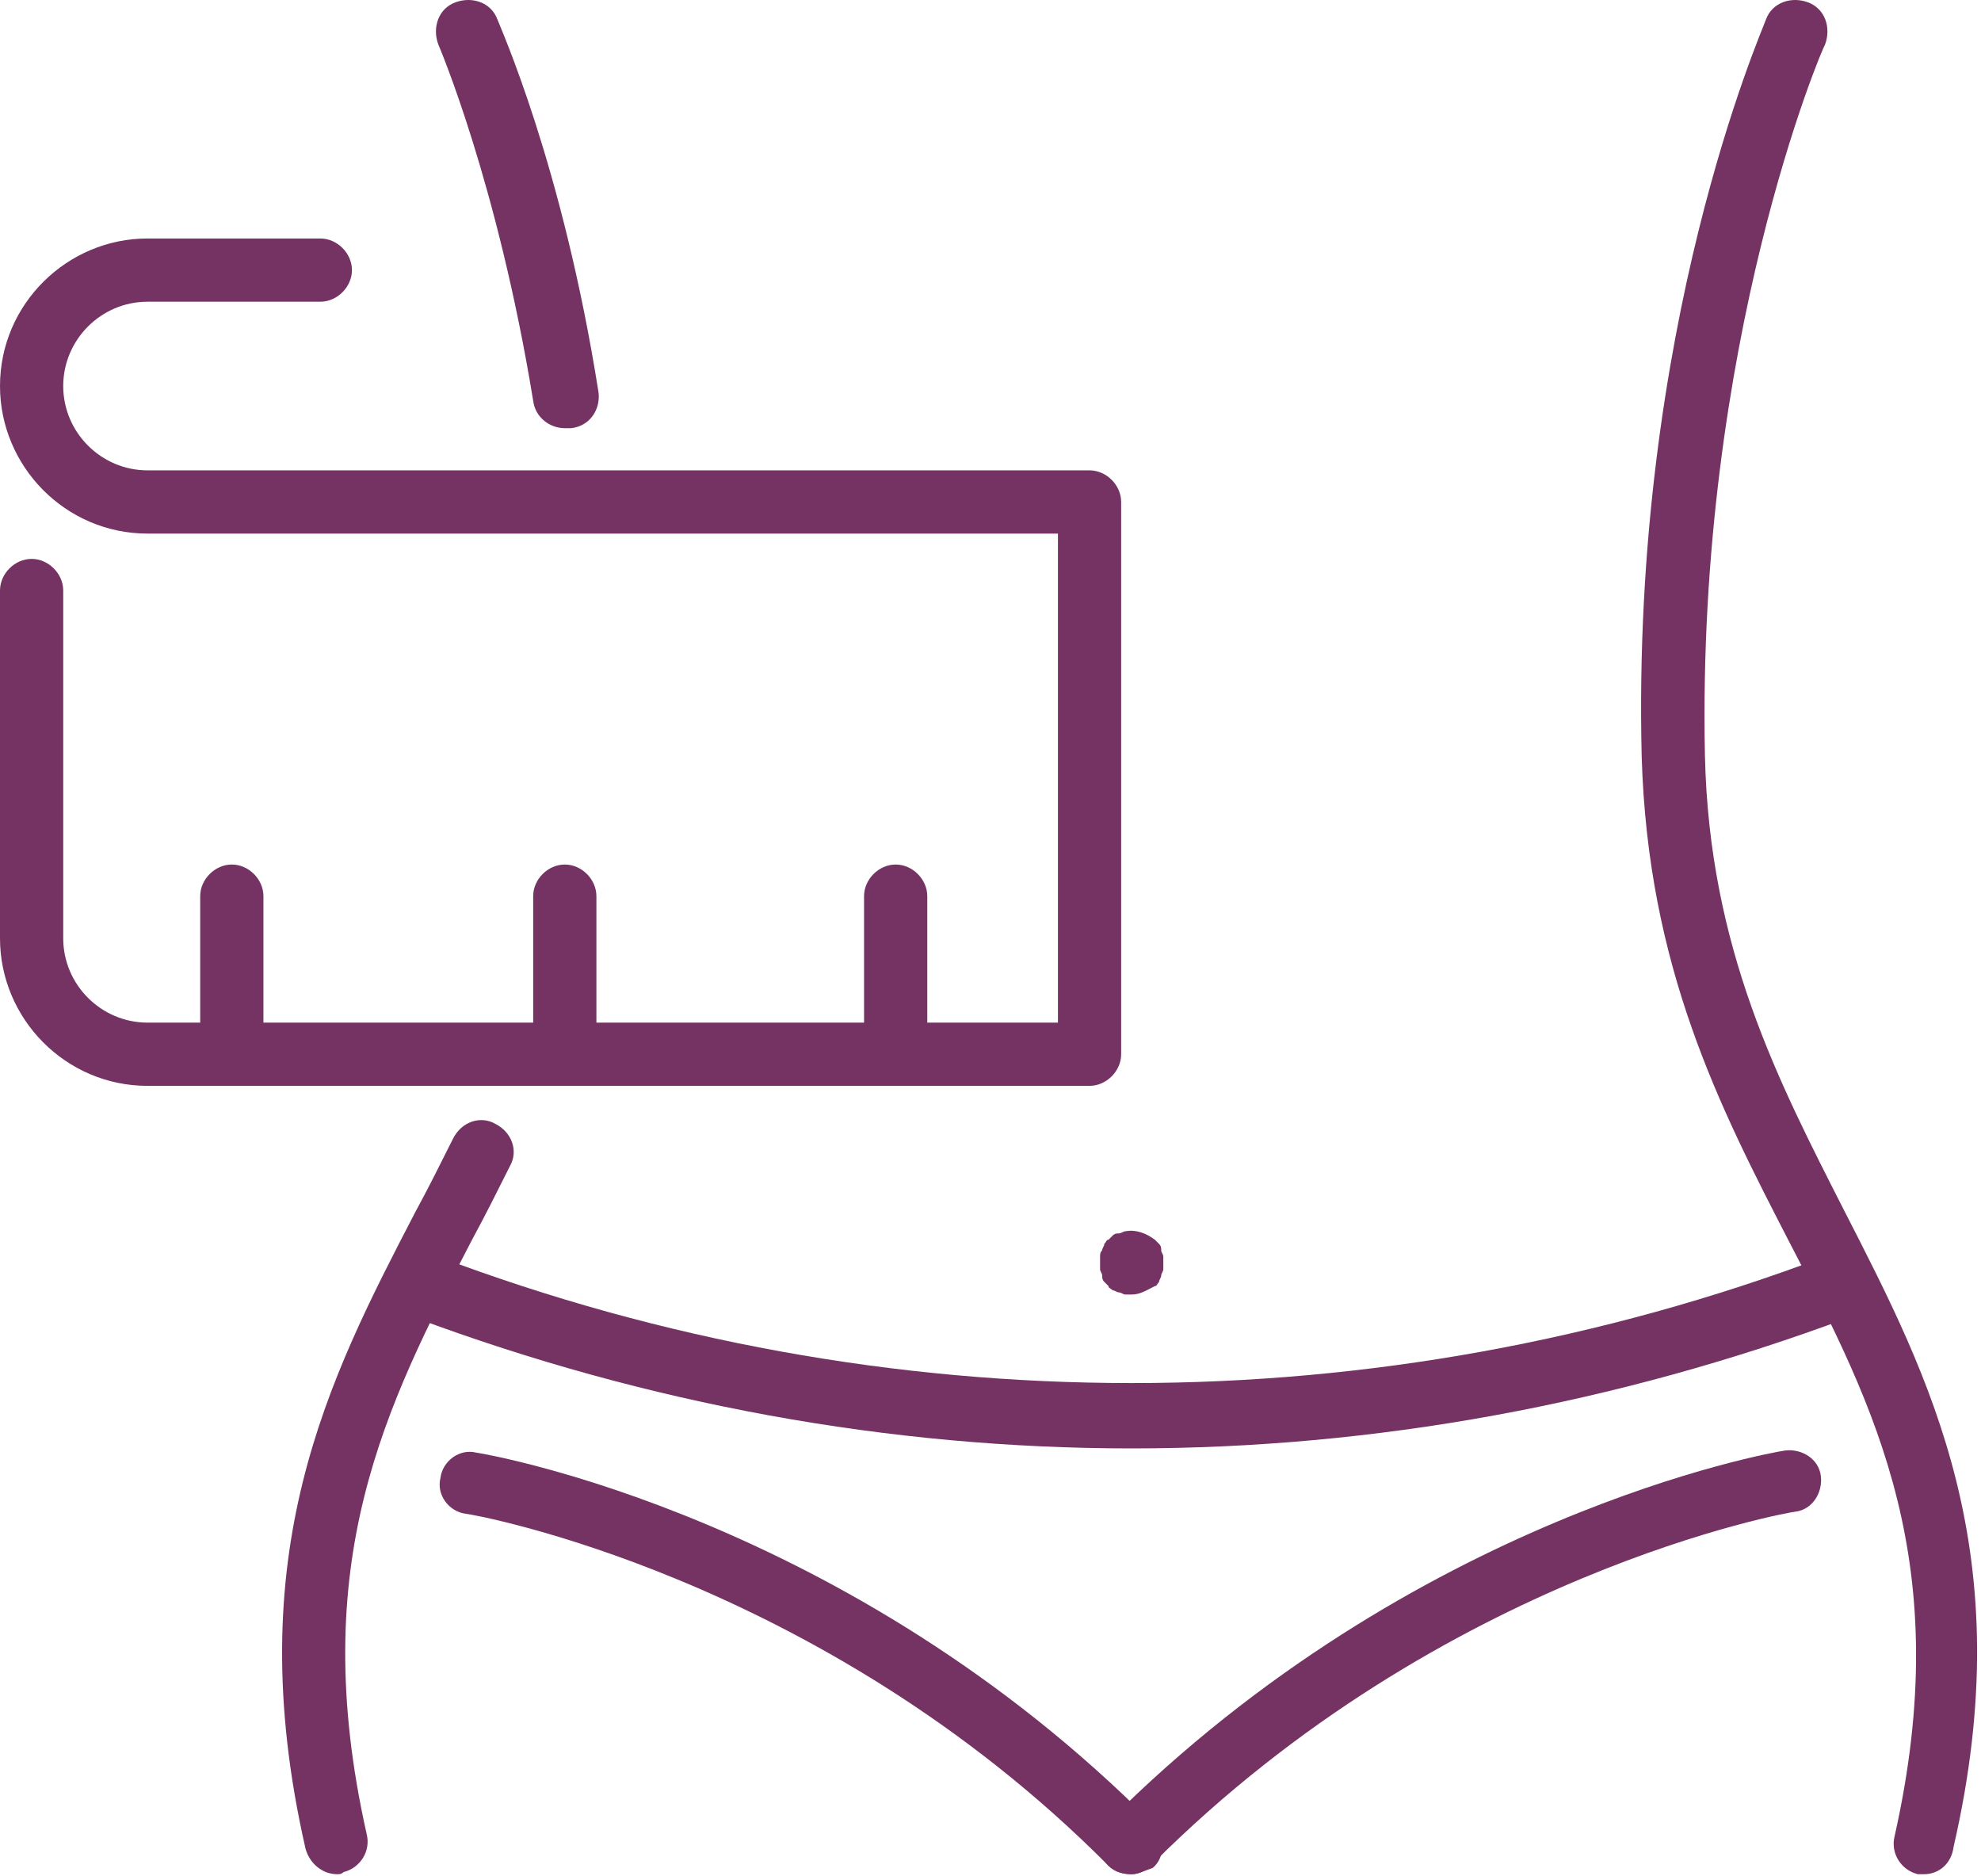
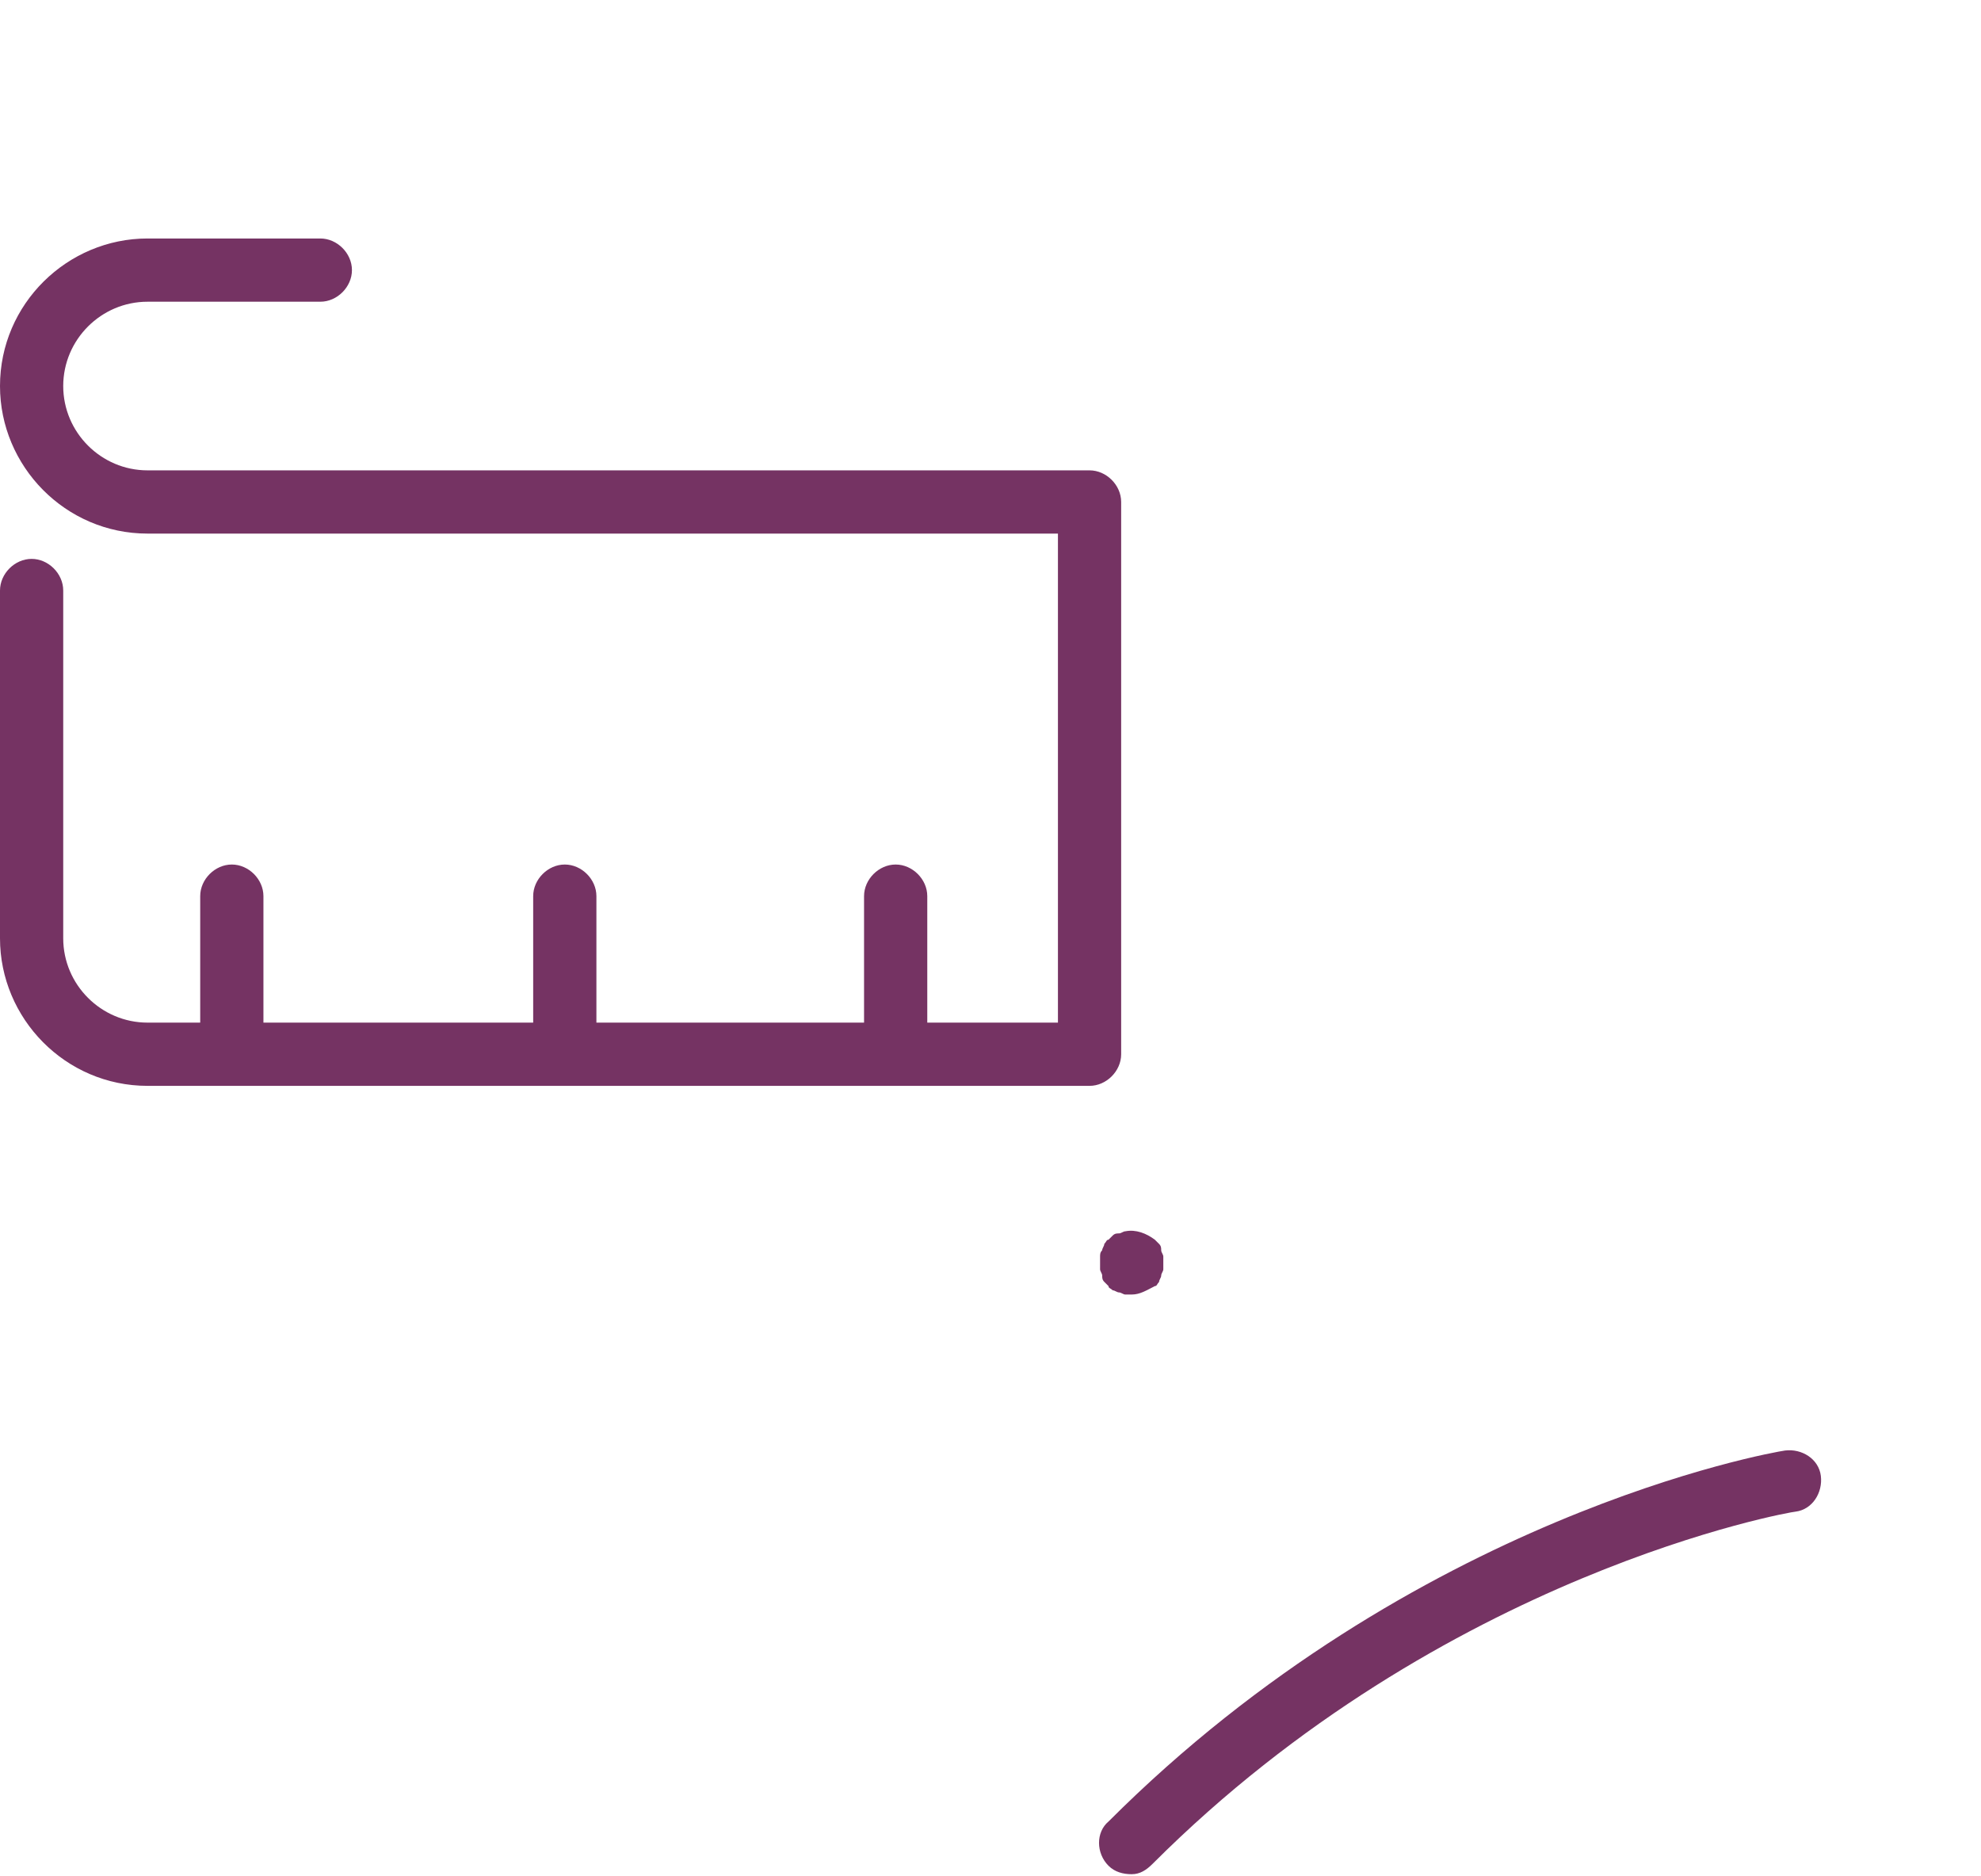
<svg xmlns="http://www.w3.org/2000/svg" width="94" height="89" fill="#753363">
-   <path d="M16 88.914c-.7 0-1.3-.5-1.5-1.2-3.2-14 1.1-22.3 5.2-30.2.6-1.1 1.2-2.3 1.8-3.5.4-.8 1.3-1.1 2-.7.8.4 1.1 1.3.7 2-.6 1.2-1.2 2.4-1.8 3.5-4.1 7.9-7.9 15.3-5 28.2.2.8-.3 1.6-1.1 1.8-.1.1-.2.1-.3.1zm10.8-68.6c-.7 0-1.4-.5-1.5-1.3-1.7-10.4-4.5-16.9-4.5-16.9-.3-.8 0-1.7.8-2 .8-.3 1.7 0 2 .8.1.3 3.1 6.9 4.8 17.7.1.8-.4 1.6-1.3 1.7h-.3zm64.5 68.6H91c-.8-.2-1.3-1-1.1-1.8 2.9-12.9-.9-20.3-5-28.2-3.3-6.4-6.7-13-7-23-.5-20.4 5.7-34.4 5.9-35 .3-.8 1.2-1.1 2-.8.8.3 1.1 1.2.8 2-.1.1-6.1 14.1-5.7 33.7.2 9.2 3.5 15.5 6.6 21.6 4.1 8 8.4 16.3 5.2 30.2-.1.8-.7 1.3-1.4 1.3z" />
-   <path d="M53.7 68.714c-11.5 0-23-2.1-34-6.2-.8-.3-1.2-1.2-.9-2 .3-.8 1.2-1.2 2-.9 21.2 8 44.6 8 65.8 0 .8-.3 1.7.1 2 .9.3.8-.1 1.7-.9 2-11 4.1-22.5 6.2-34 6.2zm0 20.2c-.4 0-.8-.1-1.1-.4-13.7-13.8-30.3-16.7-30.5-16.7-.8-.1-1.4-.9-1.2-1.7.1-.8.9-1.4 1.7-1.2.7.1 17.7 3.1 32.1 17.6.6.6.6 1.6 0 2.1-.3.1-.7.3-1 .3z" />
  <path d="M53.7 88.914c-.4 0-.8-.1-1.1-.4-.6-.6-.6-1.6 0-2.1 14.5-14.5 31.4-17.5 32.1-17.6.8-.1 1.6.4 1.7 1.2.1.8-.4 1.6-1.2 1.7-.2 0-16.7 2.9-30.5 16.7-.3.3-.6.5-1 .5zm0-27.5h-.3c-.1 0-.2-.1-.3-.1-.1 0-.2-.1-.3-.1-.1-.1-.2-.1-.2-.2l-.2-.2c-.1-.1-.1-.2-.1-.3 0-.1-.1-.2-.1-.3v-.6c0-.1 0-.2.1-.3 0-.1.1-.2.1-.3.1-.1.1-.2.2-.2l.2-.2c.1-.1.2-.1.3-.1.1 0 .2-.1.3-.1.5-.1 1 .1 1.4.4l.2.2c.1.1.1.2.1.3 0 .1.1.2.1.3v.6c0 .1-.1.2-.1.3 0 .1-.1.2-.1.3-.1.1-.1.2-.2.2-.4.2-.7.4-1.1.4zm-2-9.9H7c-3.9 0-7-3.2-7-7v-16.5c0-.8.7-1.5 1.5-1.5s1.5.7 1.5 1.5v16.5c0 2.2 1.8 4 4 4h43.2v-23.2H7c-3.9 0-7-3.2-7-7 0-3.9 3.2-7 7-7h8.2c.8 0 1.5.7 1.5 1.5s-.7 1.5-1.5 1.5H7c-2.2 0-4 1.8-4 4s1.8 4 4 4h44.7c.8 0 1.5.7 1.5 1.5v26.2c0 .8-.7 1.5-1.5 1.5z" />
  <path d="M11 51.114c-.8 0-1.5-.7-1.5-1.5v-7.1c0-.8.7-1.5 1.5-1.5s1.5.7 1.5 1.5v7.1c.1.8-.6 1.5-1.5 1.5zm15.8 0c-.8 0-1.5-.7-1.5-1.5v-7.1c0-.8.7-1.5 1.5-1.5s1.5.7 1.5 1.5v7.1c0 .8-.7 1.5-1.5 1.5zm15.7 0c-.8 0-1.5-.7-1.5-1.5v-7.1c0-.8.7-1.5 1.5-1.5s1.5.7 1.5 1.5v7.1c0 .8-.7 1.5-1.5 1.5z" />
</svg>